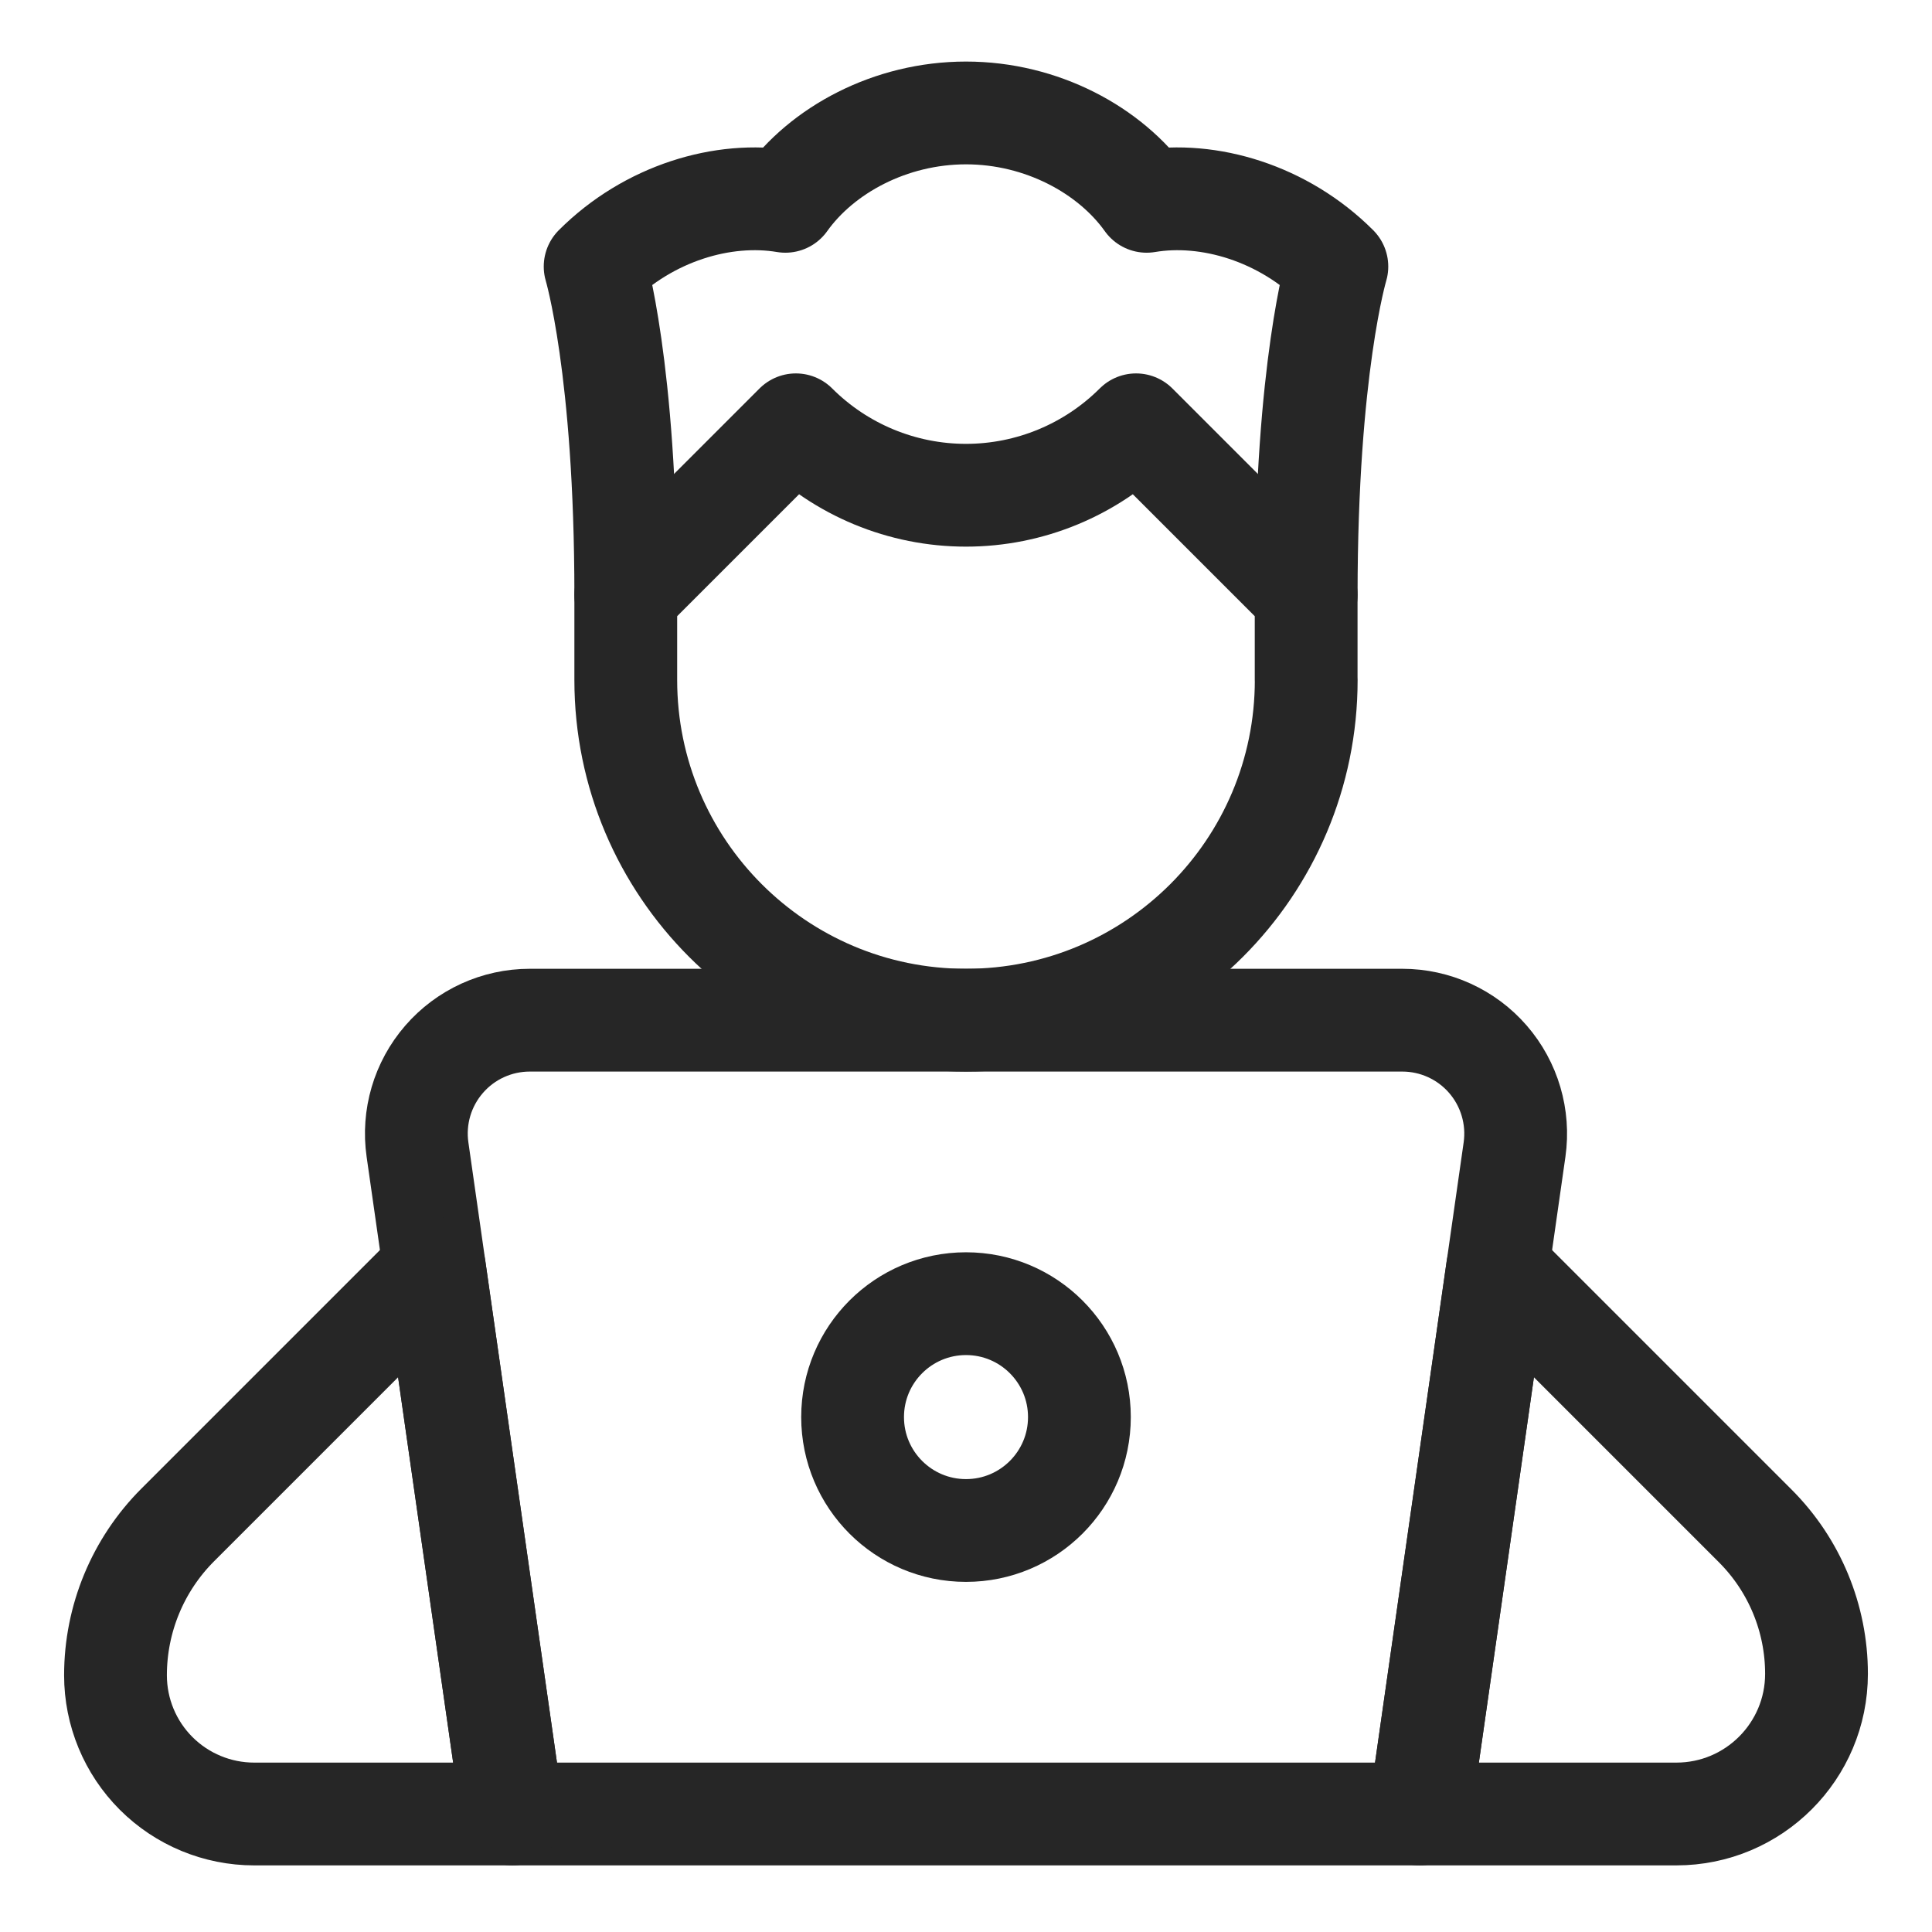
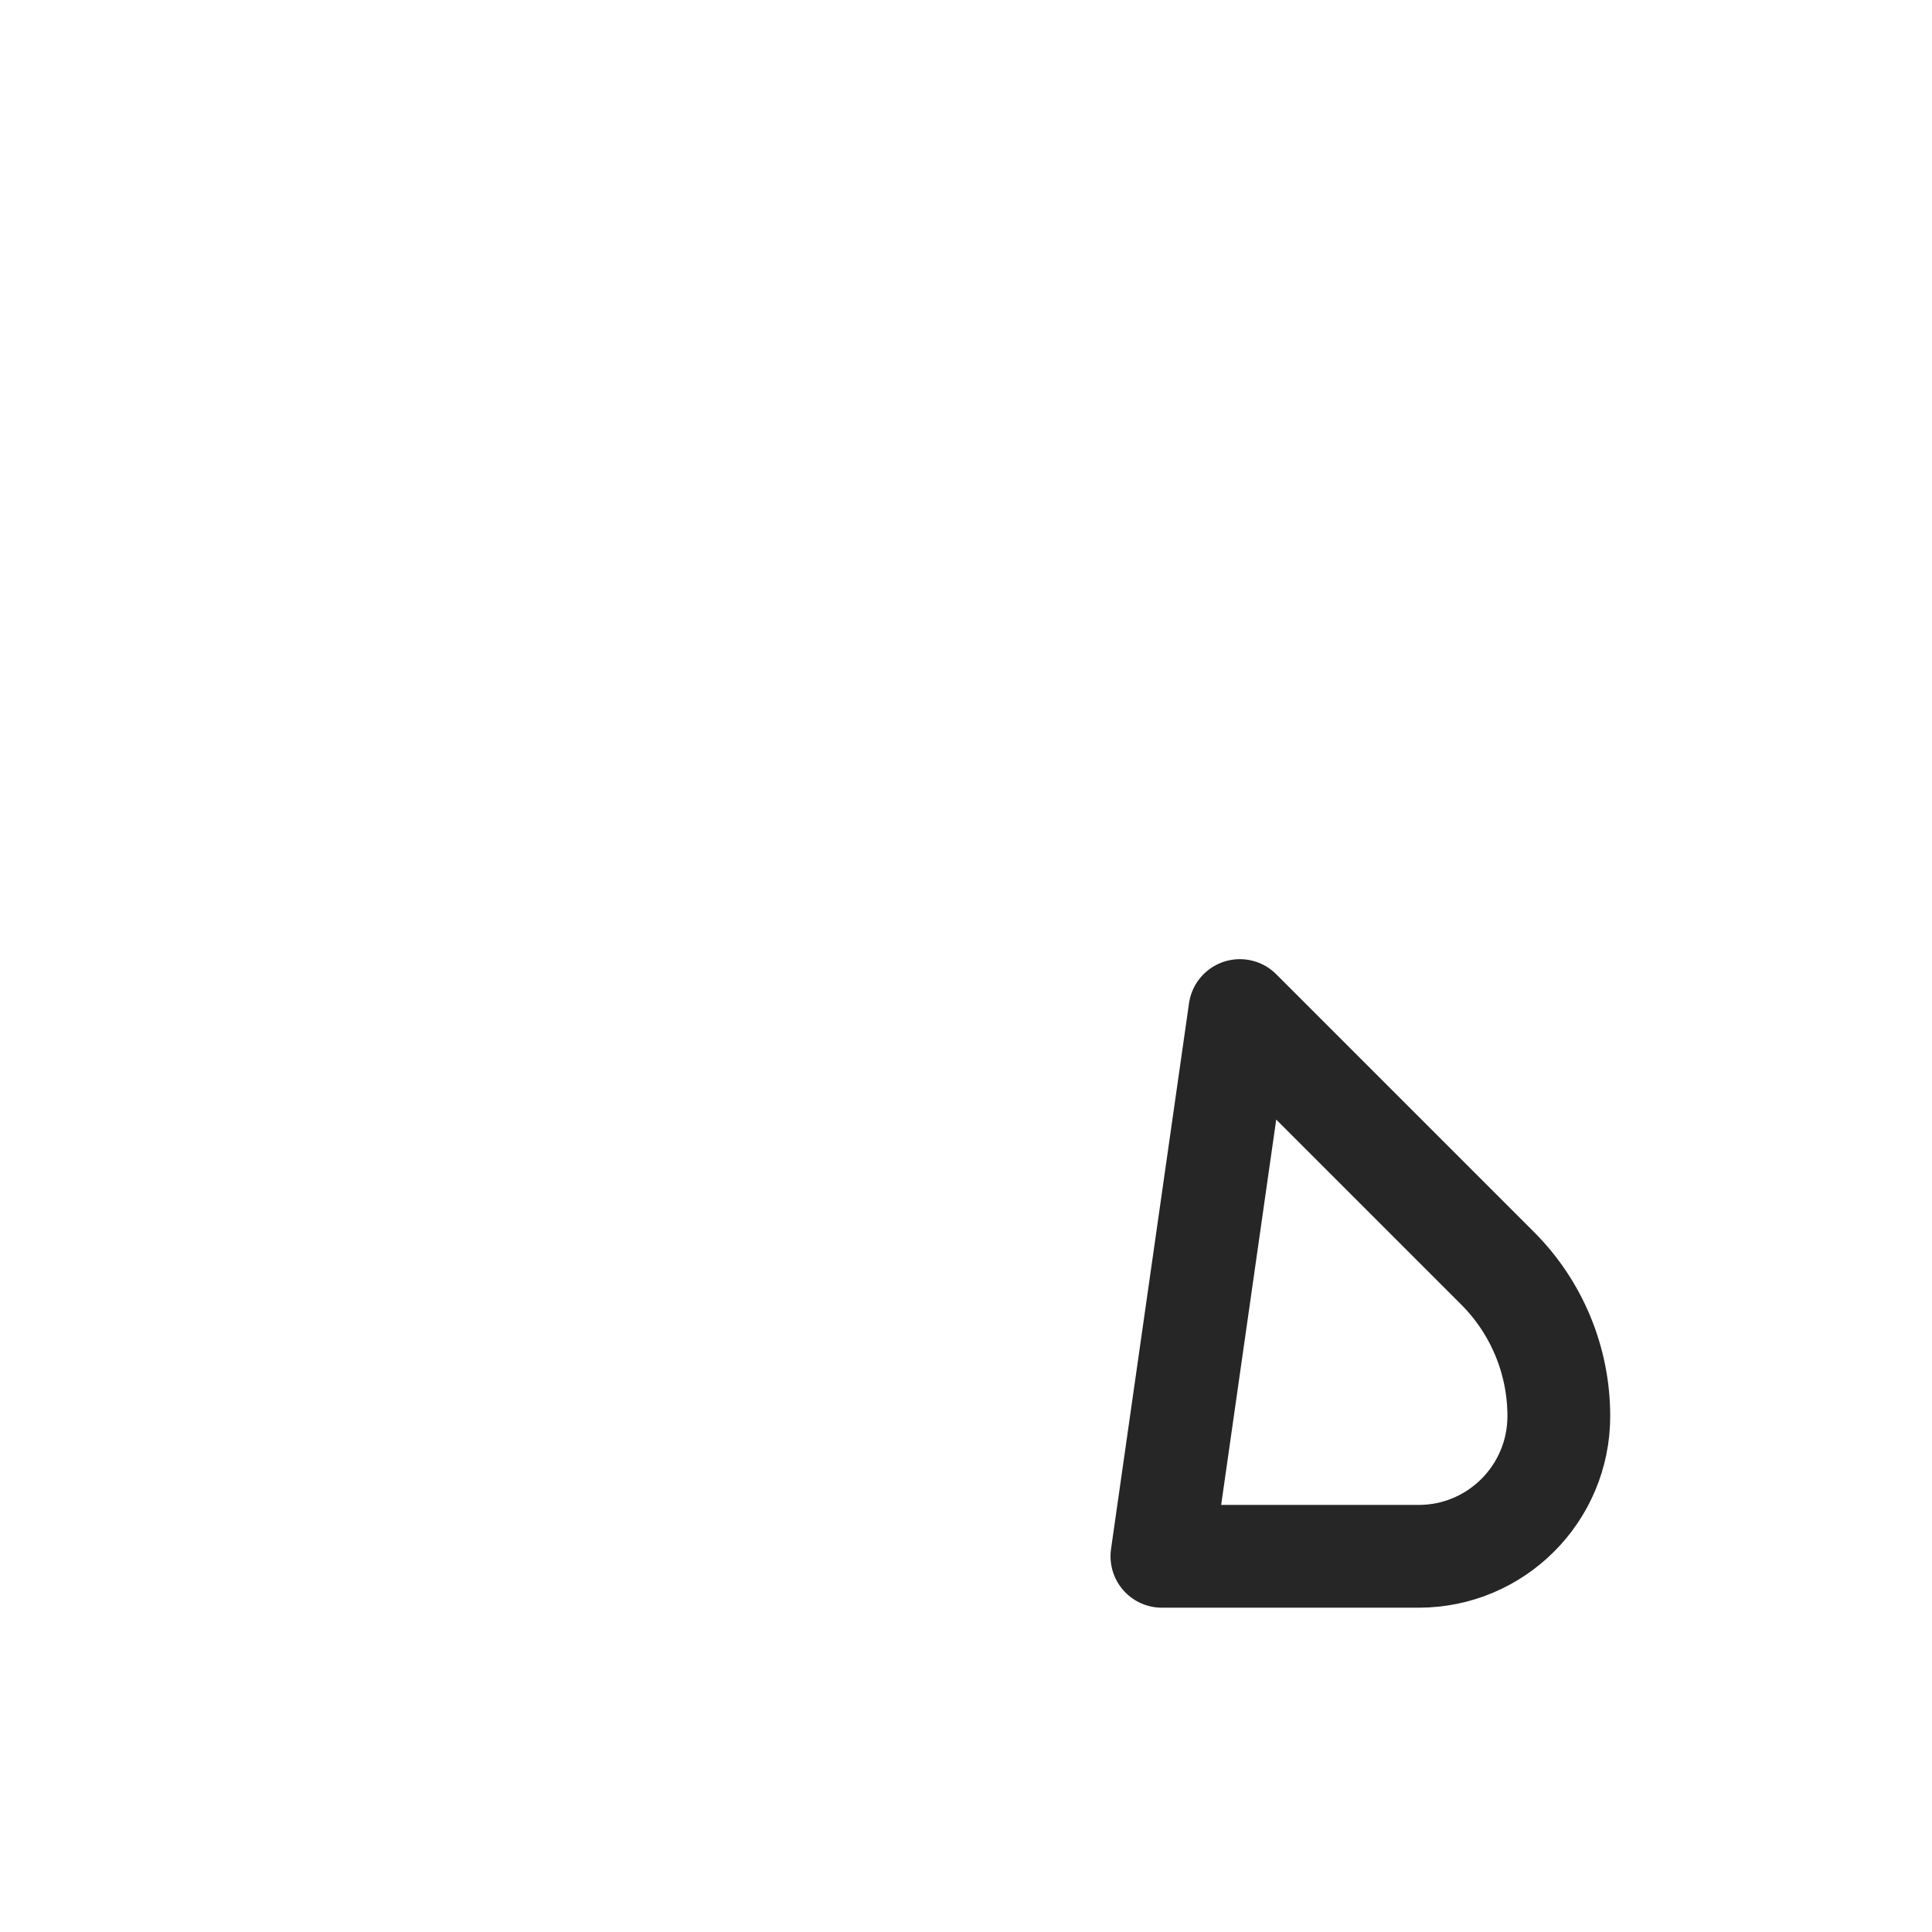
<svg xmlns="http://www.w3.org/2000/svg" id="Livello_1" viewBox="0 0 500 500">
  <defs>
    <style>
      .cls-1 {
        fill: none;
        stroke: #262626;
        stroke-linecap: round;
        stroke-linejoin: round;
        stroke-width: 26.6px;
      }
    </style>
  </defs>
-   <path class="cls-1" d="M391.96,297.52c1.2-8.42-1.31-16.95-6.88-23.38-5.57-6.43-13.66-10.12-22.17-10.12h-225.81c-8.51,0-16.6,3.69-22.17,10.12-5.58,6.43-8.09,14.96-6.88,23.38,8.32,58.23,24.56,171.94,24.56,171.94h234.79s16.25-113.72,24.56-171.94Z" />
-   <circle class="cls-1" cx="250" cy="366.74" r="29.35" />
-   <path class="cls-1" d="M338.05,175.97c0,48.63-39.42,88.05-88.05,88.05s-88.05-39.42-88.05-88.05v-22.01l44.02-44.02s0,0,0,0c11.67,11.67,27.51,18.23,44.02,18.23s32.34-6.56,44.02-18.23c0,0,0,0,0,0l44.02,44.02v22.01Z" />
-   <path class="cls-1" d="M112.43,328.22s-42.41,42.41-66.43,66.43c-10.32,10.32-16.11,24.31-16.11,38.9v.02c0,9.52,3.78,18.65,10.51,25.38,6.73,6.73,15.86,10.51,25.38,10.51h66.83l-20.18-141.24Z" />
-   <path class="cls-1" d="M387.57,328.22s42.72,42.72,66.69,66.69c10.15,10.15,15.85,23.92,15.85,38.27h0c0,20.04-16.24,36.28-36.27,36.28h-66.45l20.18-141.24Z" />
-   <path class="cls-1" d="M161.95,153.96c0-58.7-7.93-84.98-7.93-84.98,13.85-13.85,33.17-19.58,49.23-16.88,9.45-13.27,27.17-22.87,46.75-22.87s37.3,9.61,46.75,22.87c16.06-2.7,35.39,3.04,49.23,16.88,0,0-7.94,26.28-7.94,84.98" />
+   <path class="cls-1" d="M387.57,328.22c10.15,10.15,15.85,23.92,15.85,38.27h0c0,20.04-16.24,36.28-36.27,36.28h-66.45l20.18-141.24Z" />
</svg>